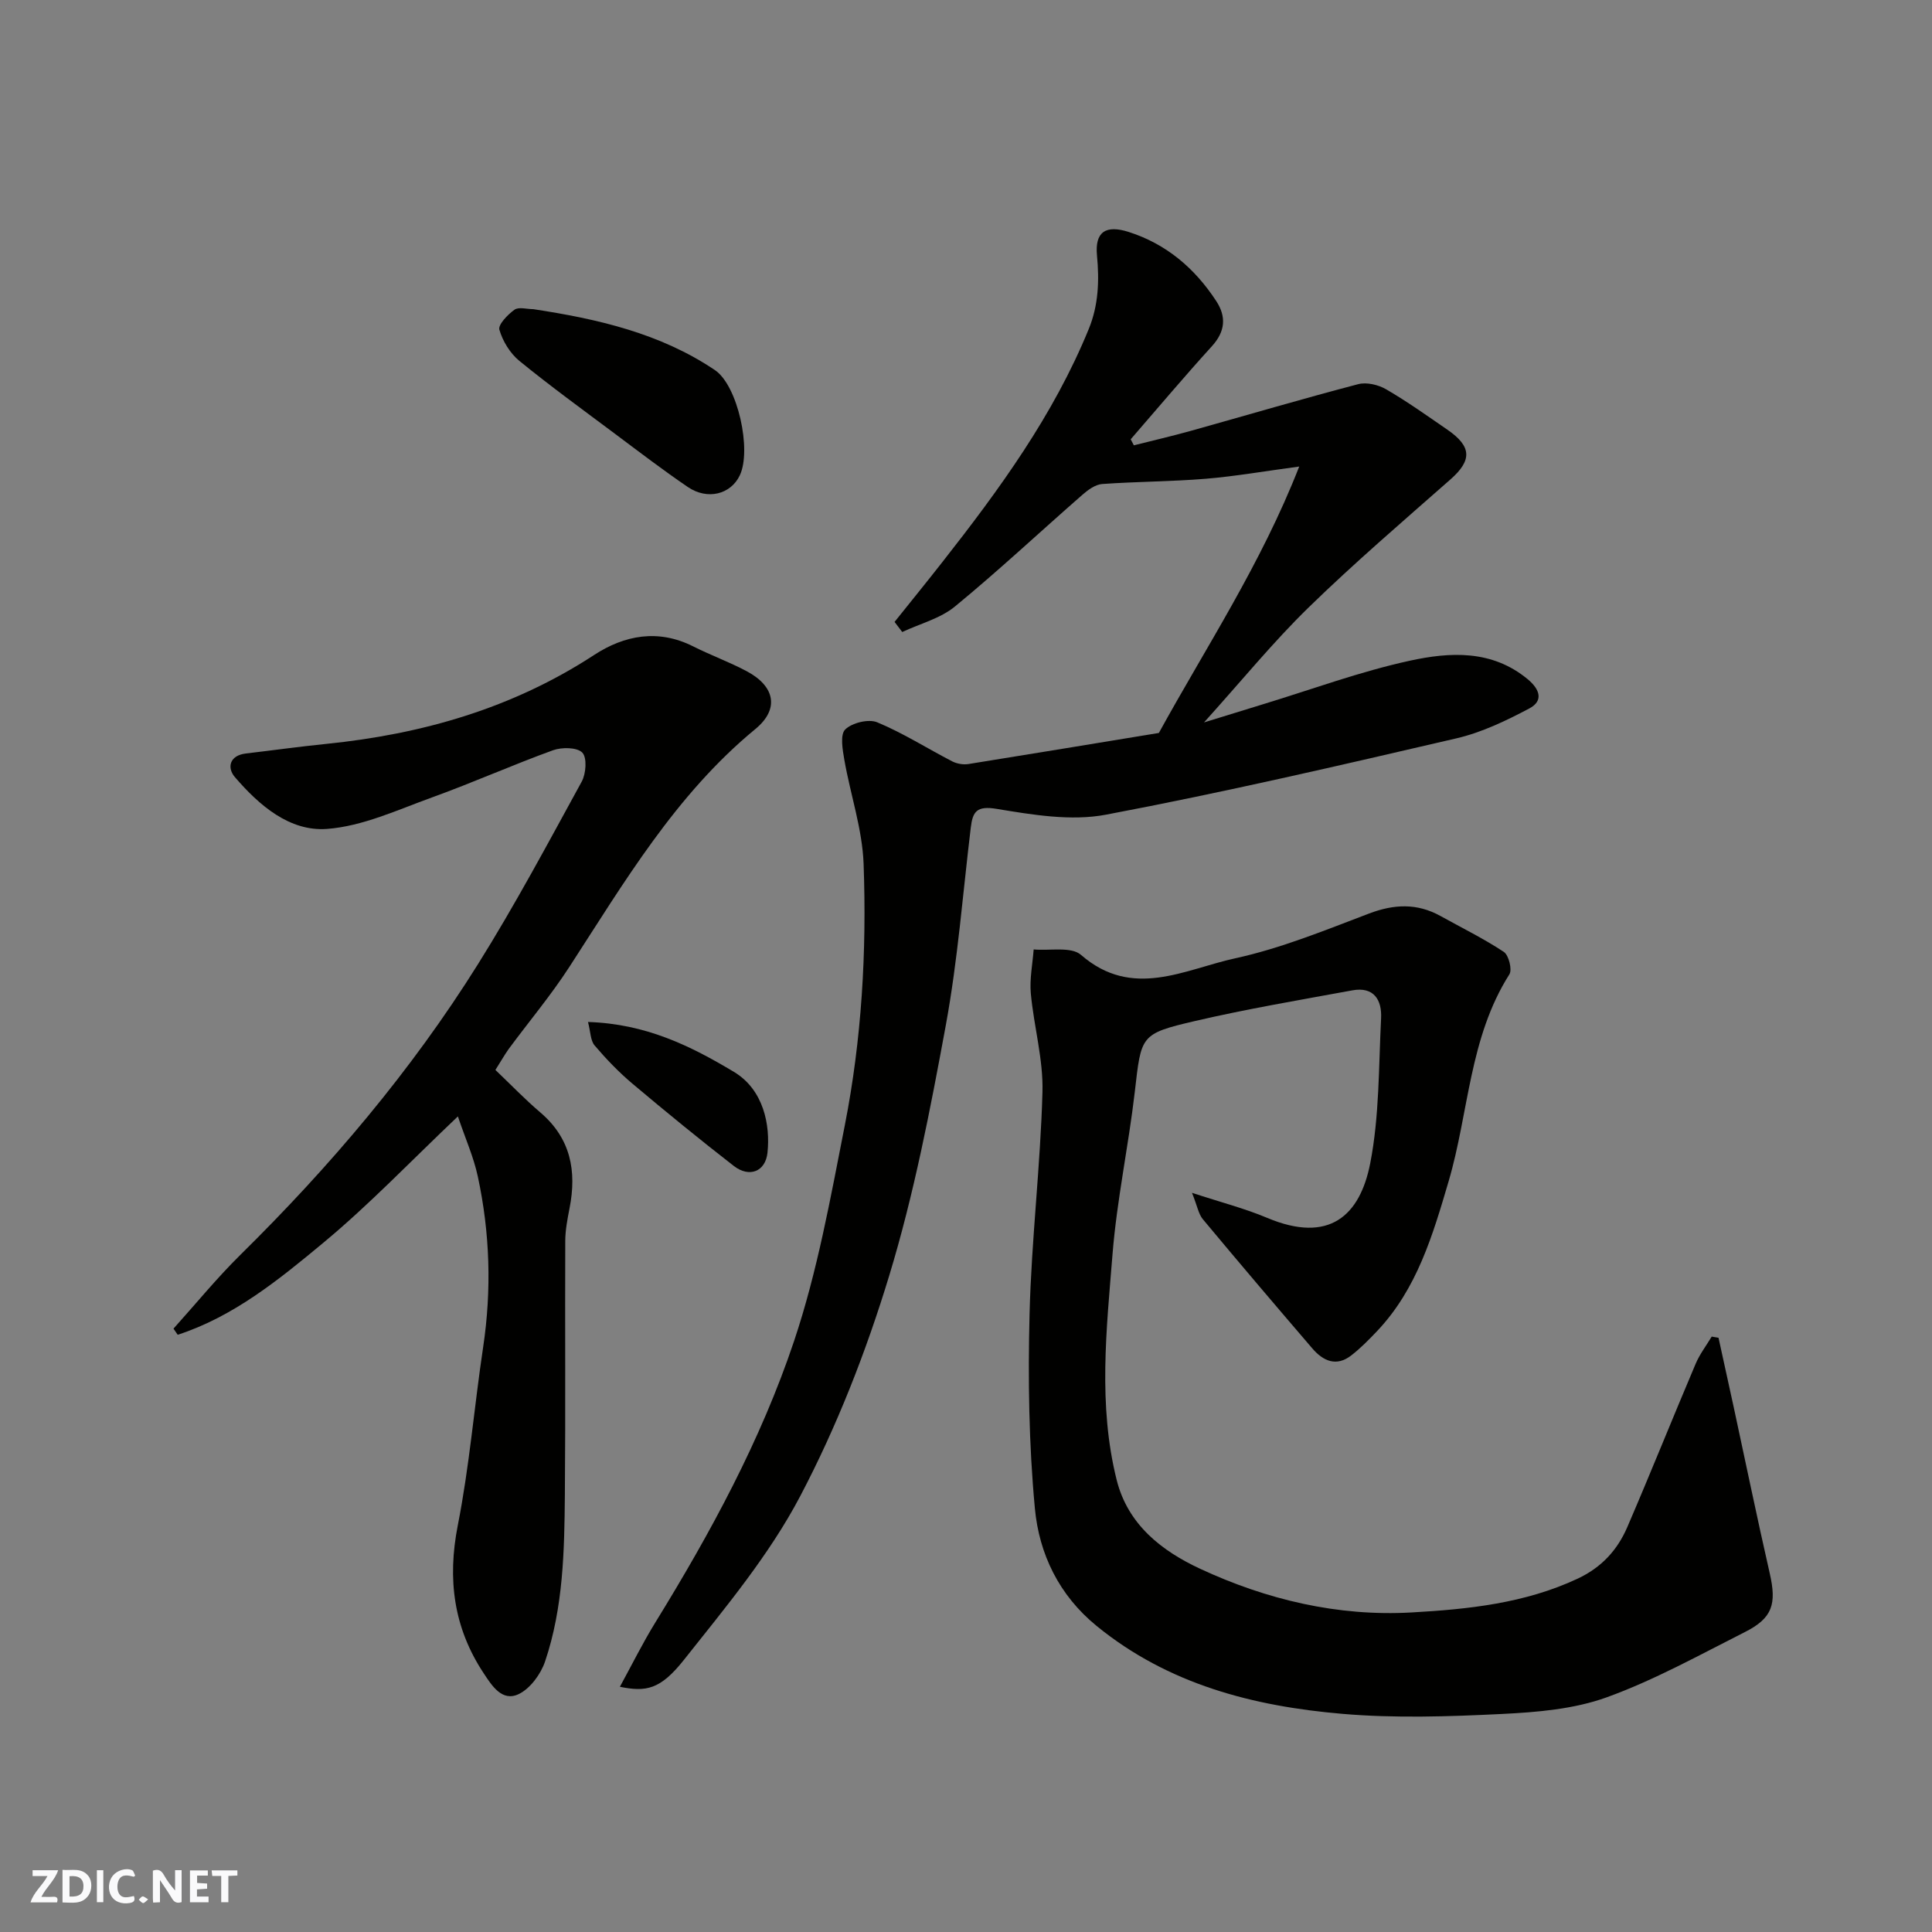
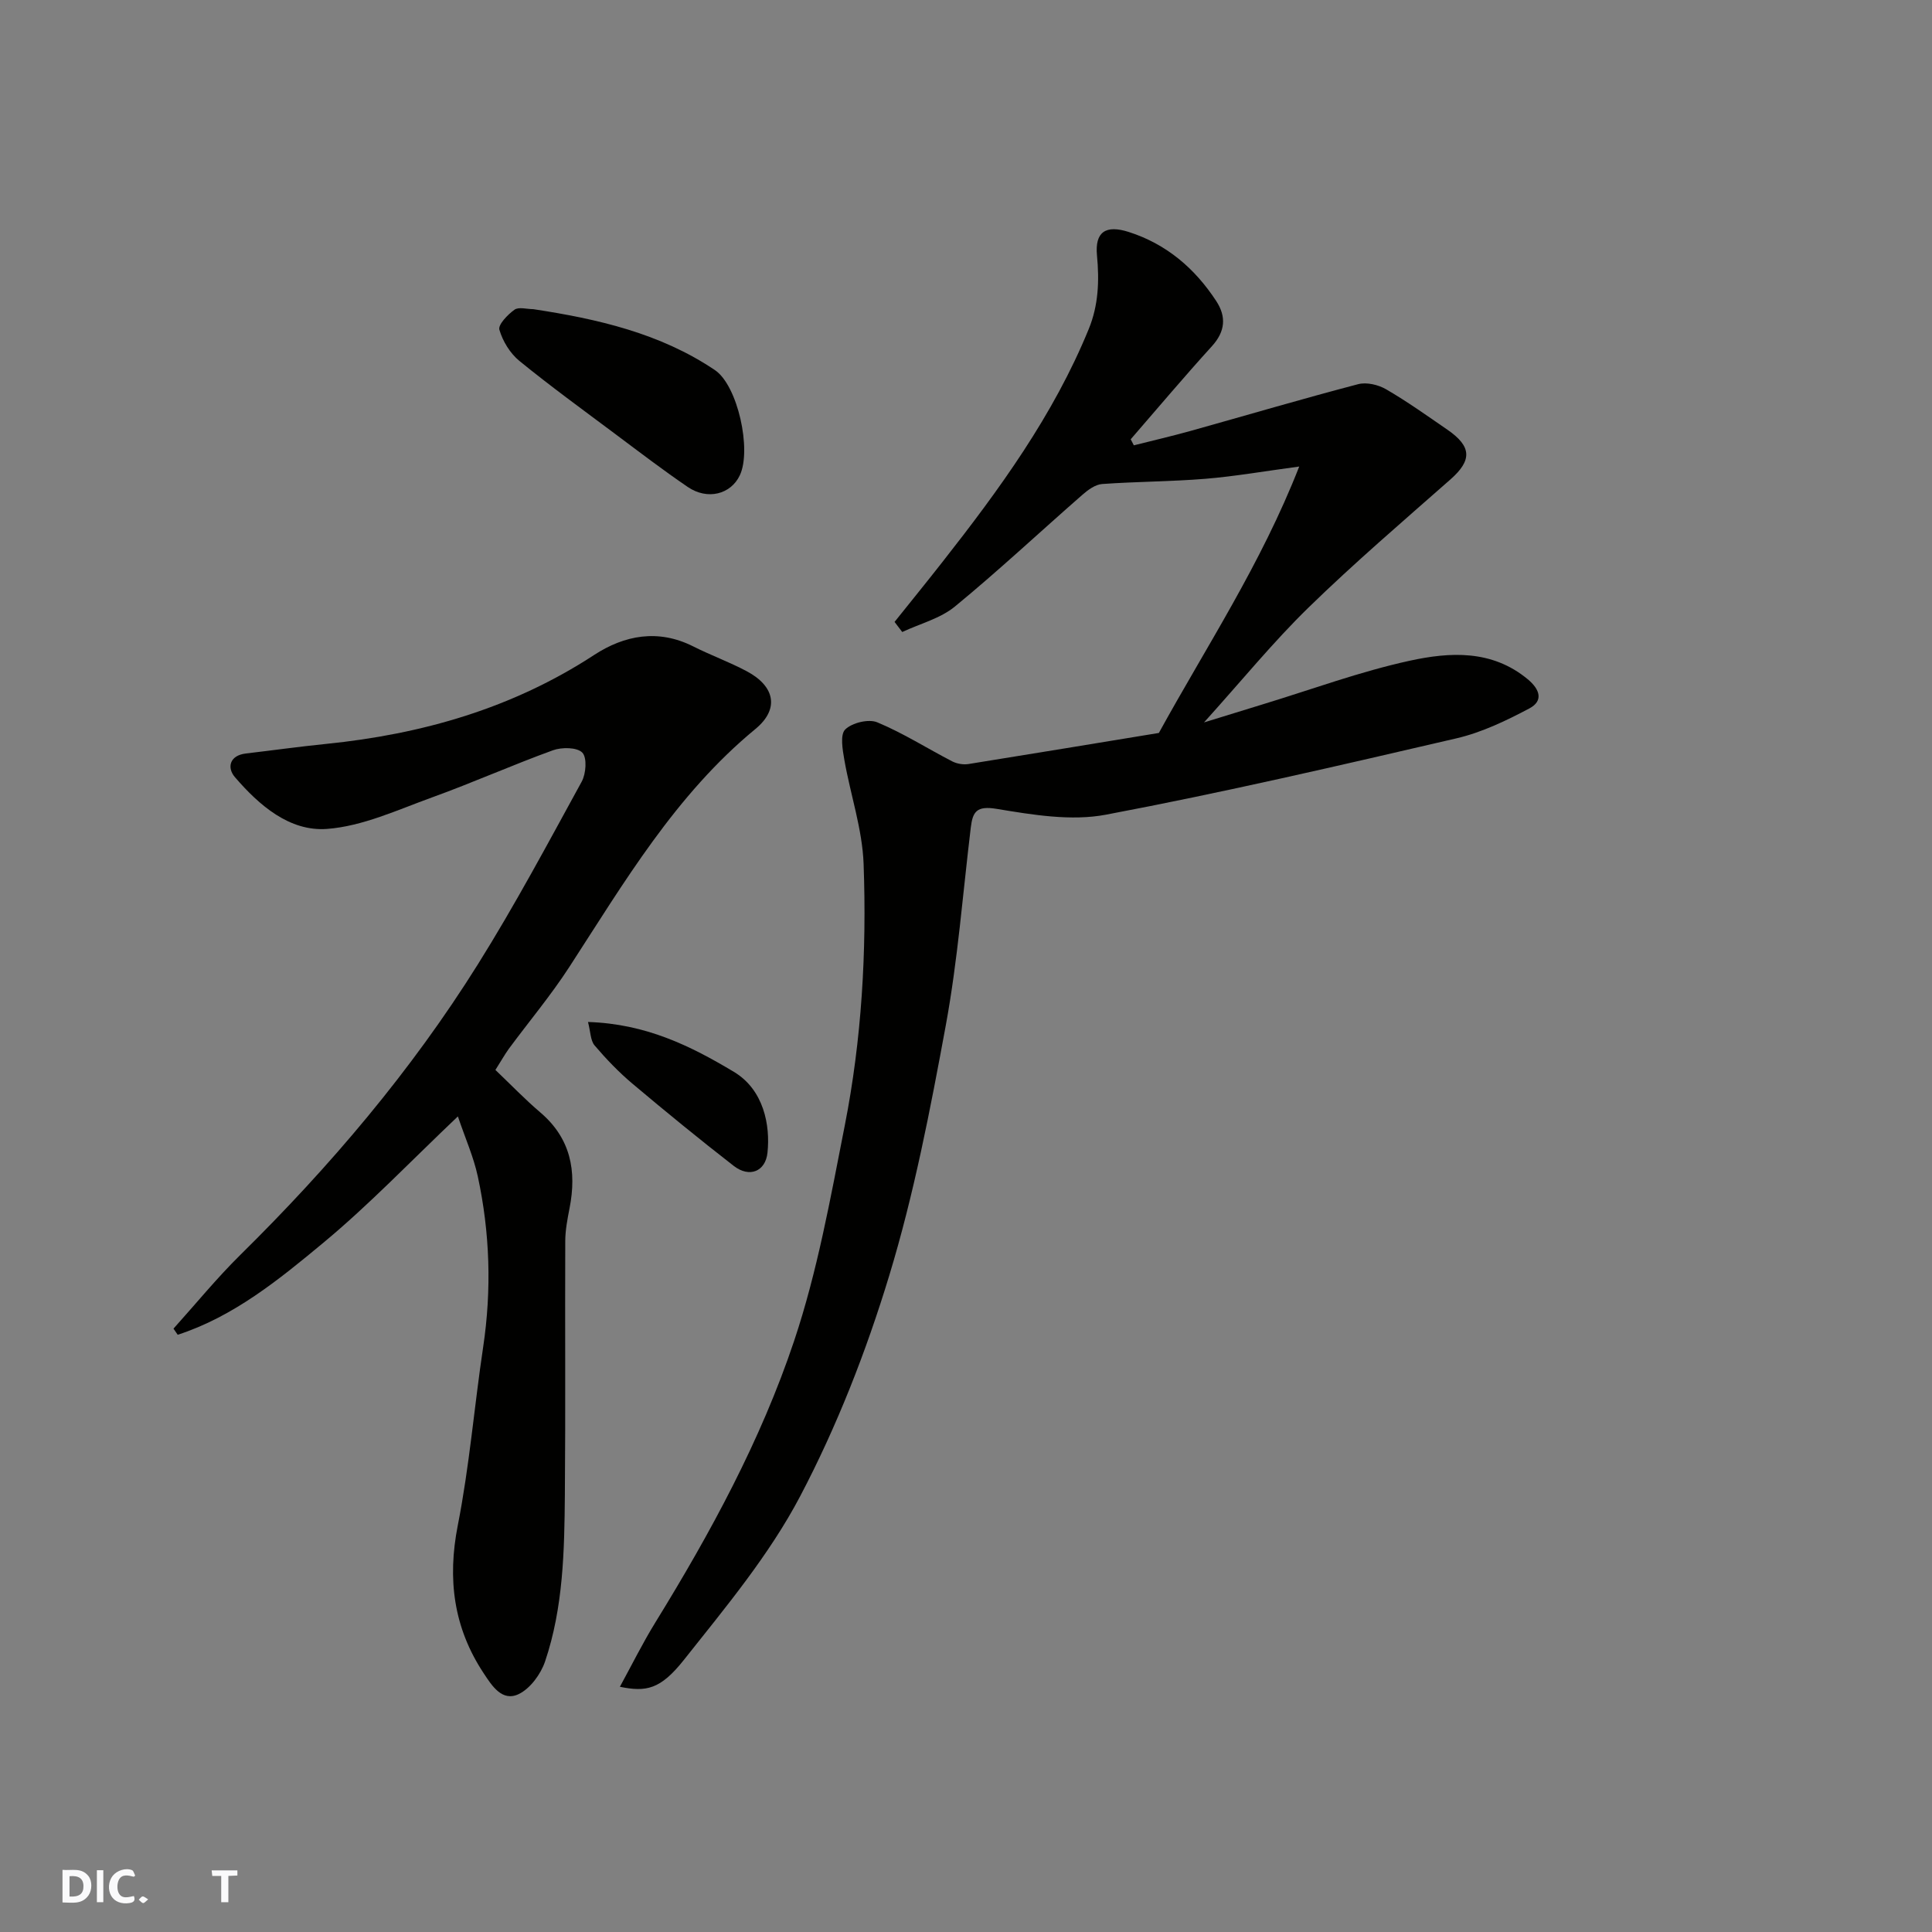
<svg xmlns="http://www.w3.org/2000/svg" enable-background="new 0 0 400 400" viewBox="0 0 400 400">
  <rect x="0" y="0" width="400" height="400" fill="#808080" stroke="none" />
  <g fill="#fafafb">
-     <path d="m37.59 393.81c-.92.31-1.52.05-2-.78-.7-1.2-1.52-2.34-2.47-3.78v4.59c-.55.03-.95.05-1.41.07-.03-.37-.06-.64-.06-.91 0-1.91 0-3.81 0-5.7 1.13-.41 1.77-.03 2.29.91.62 1.11 1.38 2.14 2.31 3.19v-4.2h1.35v6.61z" />
    <path d="m12.94 393.88v-6.75c1.9.19 3.93-.54 5.37 1.29.8 1.01.78 2.88.03 3.97-1.37 1.97-3.4 1.51-5.4 1.49m1.45-1.22c2.04.12 2.92-.58 2.89-2.21-.03-1.51-.98-2.19-2.89-2z" />
-     <path d="m11.81 393.87h-5.49c.68-2.18 2.47-3.48 3.51-5.45h-3.08v-1.21h5.29c-.71 2.13-2.44 3.48-3.47 5.51.86 0 1.63.04 2.39-.01.79-.05 1.14.21.85 1.16" />
-     <path d="m39.33 393.86v-6.61h3.7v1.07h-2.22v1.52c.68.04 1.34.09 2.07.13v1.07c-.72.05-1.38.09-2.1.14v1.48h2.4v1.19h-3.85z" />
    <path d="m27.71 388.56c-1.15-.3-2.46-.61-3.1.64-.37.73-.41 1.93-.06 2.67.63 1.35 1.99.93 3.17.68.35.94-.01 1.32-.93 1.46-1.62.25-3.05-.27-3.76-1.48-.73-1.24-.6-3.03.31-4.17.88-1.11 2.71-1.7 4-1.16.32.13.44.74.65 1.12-.1.08-.19.16-.28.24" />
    <path d="m49.15 387.24v1.07c-.59.02-1.17.05-1.87.08v5.44h-1.48v-5.44h-1.85c-.05-.4-.08-.73-.13-1.15z" />
    <path d="m20.06 387.21h1.33v6.62h-1.33z" />
    <path d="m30.68 393.25c-.49.38-.8.79-1.05.76-.32-.05-.6-.45-.9-.7.26-.24.51-.64.8-.67.29-.04.62.3 1.15.61" />
  </g>
-   <path d="m246.79 246.96c6.06 1.99 10.95 3.24 15.55 5.18 12.88 5.42 19.23-.47 21.35-11.29 1.91-9.79 1.74-20 2.25-30.03.19-3.81-1.51-6.59-5.94-5.78-10.9 2-21.84 3.85-32.63 6.36-11.36 2.65-11.07 2.98-12.43 14.71-1.3 11.2-3.7 22.3-4.6 33.52-1.25 15.58-3.03 31.27.86 46.8 2.34 9.32 9.44 14.72 17.26 18.36 13.75 6.4 28.54 9.92 43.8 9.05 11.68-.66 23.43-1.87 34.36-6.99 4.96-2.32 8.25-5.93 10.3-10.69 4.83-11.21 9.37-22.55 14.14-33.79.84-1.99 2.2-3.76 3.33-5.64l1.41.24c1.06 4.81 2.12 9.62 3.16 14.43 2.48 11.46 4.84 22.94 7.45 34.36 1.44 6.32.6 9.24-5.15 12.14-9.43 4.76-18.75 9.95-28.63 13.52-6.78 2.45-14.4 3.08-21.7 3.44-11 .54-22.11.91-33.05-.03-18.4-1.58-36-6.09-50.83-18.19-7.8-6.36-11.91-14.91-12.79-24.35-1.25-13.35-1.44-26.86-1.1-40.27.39-15.32 2.25-30.6 2.67-45.92.19-6.77-1.78-13.58-2.41-20.41-.27-3 .36-6.08.59-9.12 3.33.31 7.76-.65 9.8 1.13 10.65 9.27 21.47 2.98 31.91.71 9.47-2.06 18.61-5.81 27.72-9.27 5.19-1.97 9.96-2.18 14.82.52 4.39 2.44 8.92 4.66 13.09 7.42 1.02.68 1.77 3.67 1.15 4.65-8.33 13.11-8.38 28.58-12.58 42.85-3.27 11.1-6.54 22.3-14.83 31.03-1.66 1.75-3.38 3.5-5.28 4.98-3.14 2.47-5.89 1.18-8.14-1.45-7.6-8.86-15.17-17.75-22.64-26.72-.89-1.07-1.12-2.67-2.24-5.46z" fill="#010100" />
  <path d="m239.93 151.75c9.91-18.02 21.13-34.91 29.06-55.16-7.31.98-13.35 2.04-19.43 2.54-7.11.58-14.26.57-21.37 1.08-1.41.1-2.93 1.21-4.08 2.22-8.81 7.7-17.37 15.72-26.4 23.14-3.03 2.49-7.24 3.56-10.91 5.28-.53-.7-1.06-1.39-1.59-2.09 3.29-4.11 6.6-8.19 9.85-12.33 11.82-15.05 23.07-30.47 30.37-48.35 1.99-4.88 2.19-9.92 1.69-15.18-.47-4.93 1.84-6.38 6.55-4.88 7.83 2.5 13.71 7.54 18.14 14.31 2.11 3.23 1.89 6.28-.89 9.34-5.74 6.31-11.23 12.84-16.82 19.28.22.42.43.83.65 1.25 3.89-.98 7.81-1.89 11.67-2.96 11.59-3.24 23.14-6.65 34.77-9.7 1.75-.46 4.19.12 5.81 1.07 4.36 2.53 8.49 5.48 12.66 8.35 5.1 3.5 5.11 6.36.64 10.3-9.91 8.73-19.95 17.33-29.4 26.54-7.3 7.12-13.78 15.08-21.62 23.77 4.98-1.53 8.61-2.66 12.24-3.77 10.11-3.08 20.09-6.77 30.38-9.01 8.28-1.8 16.97-2.32 24.4 3.84 2.59 2.15 3.23 4.5.36 6.03-4.81 2.55-9.88 4.99-15.14 6.21-24.11 5.6-48.23 11.21-72.54 15.8-7.23 1.37-15.18.03-22.62-1.2-4.15-.69-4.97.56-5.37 3.87-1.65 13.65-2.69 27.42-5.17 40.93-3.21 17.43-6.58 34.96-11.73 51.88-4.76 15.66-10.82 31.17-18.43 45.64-6.4 12.17-15.47 23.03-24.08 33.89-4.88 6.15-7.82 6.65-13.24 5.55 2.51-4.59 4.73-9.08 7.35-13.33 11.41-18.52 21.81-37.65 28.71-58.24 4.84-14.44 7.55-29.64 10.5-44.63 3.51-17.85 4.56-36.02 3.9-54.16-.26-7.21-2.72-14.32-3.98-21.51-.37-2.12-.92-5.25.17-6.33 1.42-1.39 4.84-2.23 6.64-1.48 5.37 2.23 10.34 5.41 15.53 8.09.96.49 2.26.71 3.32.55 13.4-2.15 26.77-4.36 39.45-6.44z" fill="#010100" />
  <path d="m102.57 221.52c3.25 3.1 6.14 6.11 9.3 8.8 6.3 5.37 7.56 12.12 6.05 19.83-.44 2.24-.88 4.53-.89 6.79-.07 17.49.07 34.99-.08 52.48-.1 11.66-.32 23.38-4.1 34.57-.89 2.63-3.08 5.62-5.47 6.76-3.42 1.63-5.54-1.74-7.24-4.32-6.23-9.41-7.55-19.48-5.36-30.62 2.4-12.17 3.41-24.61 5.25-36.9 1.78-11.88 1.41-23.67-1.11-35.36-.86-4-2.57-7.82-4.12-12.41-9.77 9.27-18.36 18.28-27.87 26.17-9.16 7.61-18.58 15.29-30.14 19.04-.29-.42-.58-.84-.87-1.27 4.6-5.11 8.96-10.46 13.85-15.28 18.57-18.3 35.36-38.07 49.19-60.18 7.68-12.27 14.51-25.08 21.47-37.78.91-1.65 1.14-4.98.13-6.02-1.09-1.12-4.25-1.15-6.09-.48-8.41 3.05-16.6 6.71-25.01 9.75-7.14 2.58-14.38 5.98-21.77 6.53-7.75.57-14.05-4.9-19.06-10.73-1.65-1.92-1.15-4.49 2.29-4.89 5.53-.65 11.04-1.42 16.58-1.98 19.87-2.01 38.58-7.36 55.5-18.41 6.3-4.11 13.27-5.43 20.52-1.78 3.63 1.83 7.49 3.23 11.08 5.14 5.86 3.12 6.81 7.83 1.8 11.96-16.53 13.61-27.14 31.72-38.54 49.29-3.82 5.89-8.36 11.3-12.54 16.96-.91 1.28-1.69 2.68-2.75 4.34z" fill="#010100" />
  <path d="m110.42 64.01c13.26 2.02 26.25 4.97 37.59 12.61 4.74 3.19 7.65 16.53 5.16 21.79-1.87 3.95-6.7 5.19-10.78 2.41-5.12-3.49-10.04-7.25-15-10.96-6.67-4.99-13.41-9.88-19.86-15.14-1.92-1.57-3.45-4.08-4.14-6.46-.3-1.03 1.72-3.13 3.12-4.13.88-.64 2.58-.12 3.91-.12z" fill="#010100" />
  <path d="m121.74 211.59c11.98.38 21.2 4.93 30.21 10.33 6.18 3.71 7.55 11.04 6.95 16.73-.41 3.91-3.75 5.24-6.97 2.75-7.11-5.52-14.08-11.22-20.97-17.02-2.84-2.39-5.45-5.11-7.86-7.94-.86-1.02-.83-2.82-1.36-4.85z" fill="#010100" />
</svg>